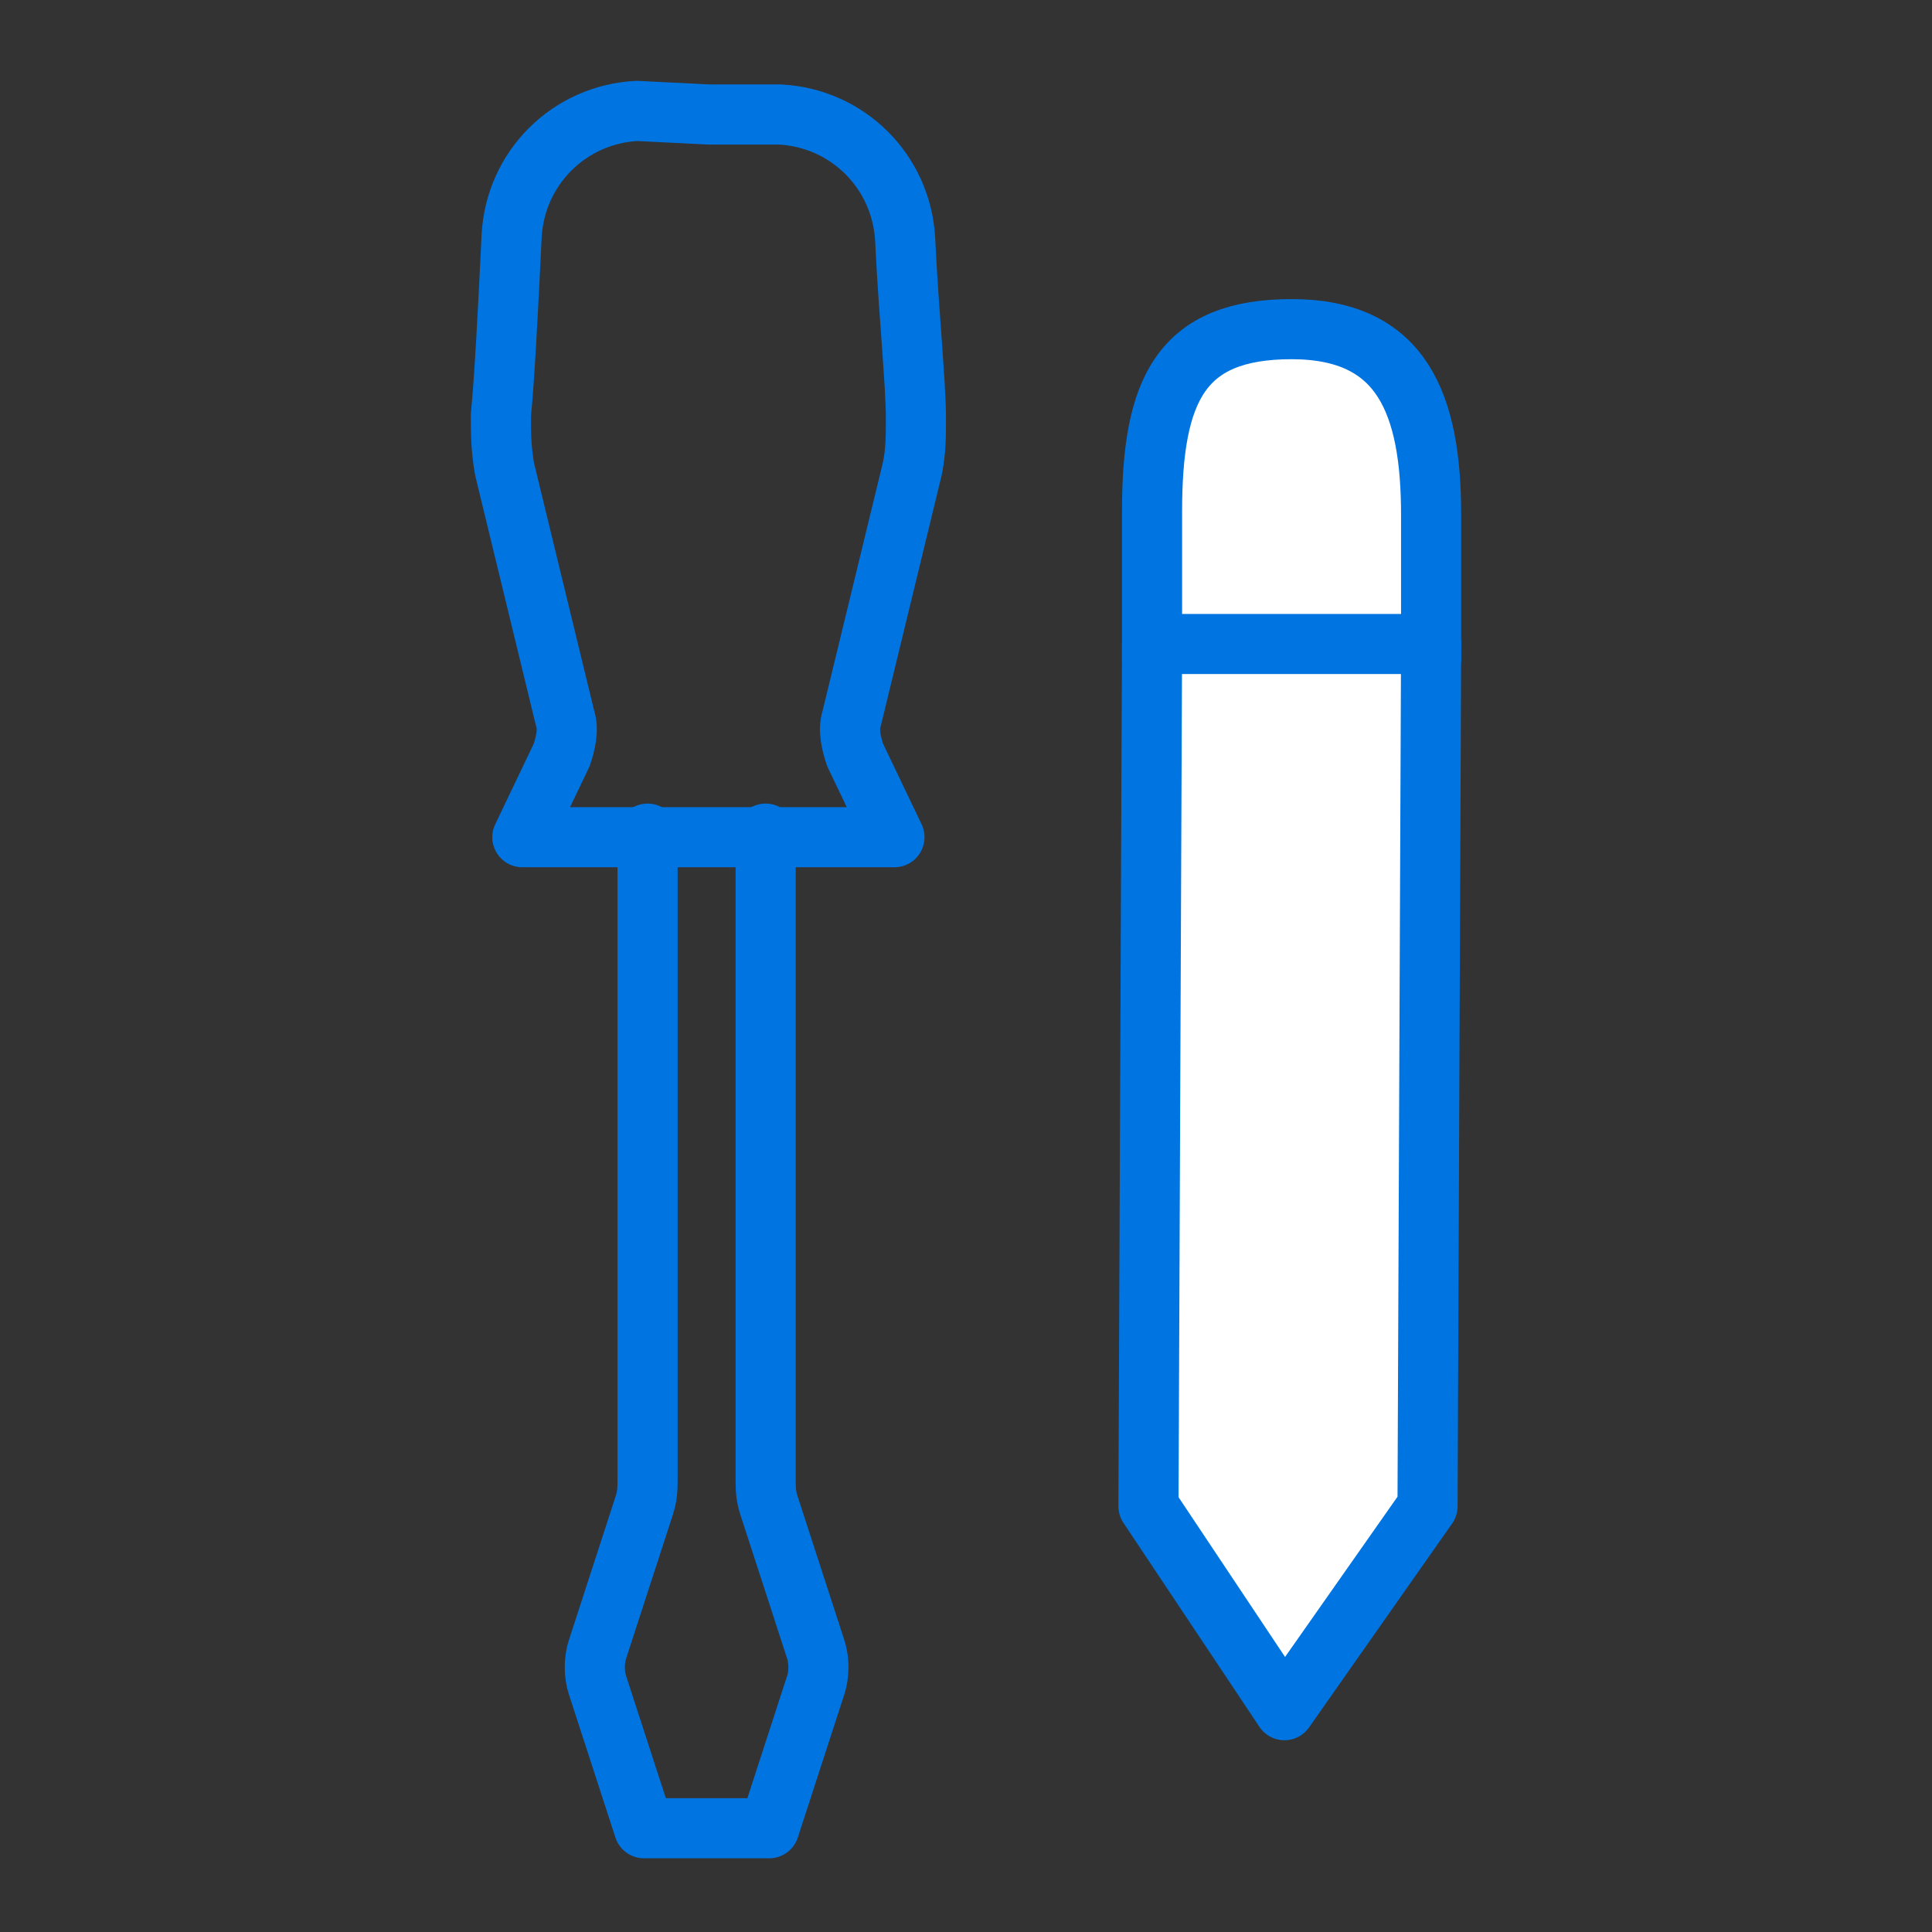
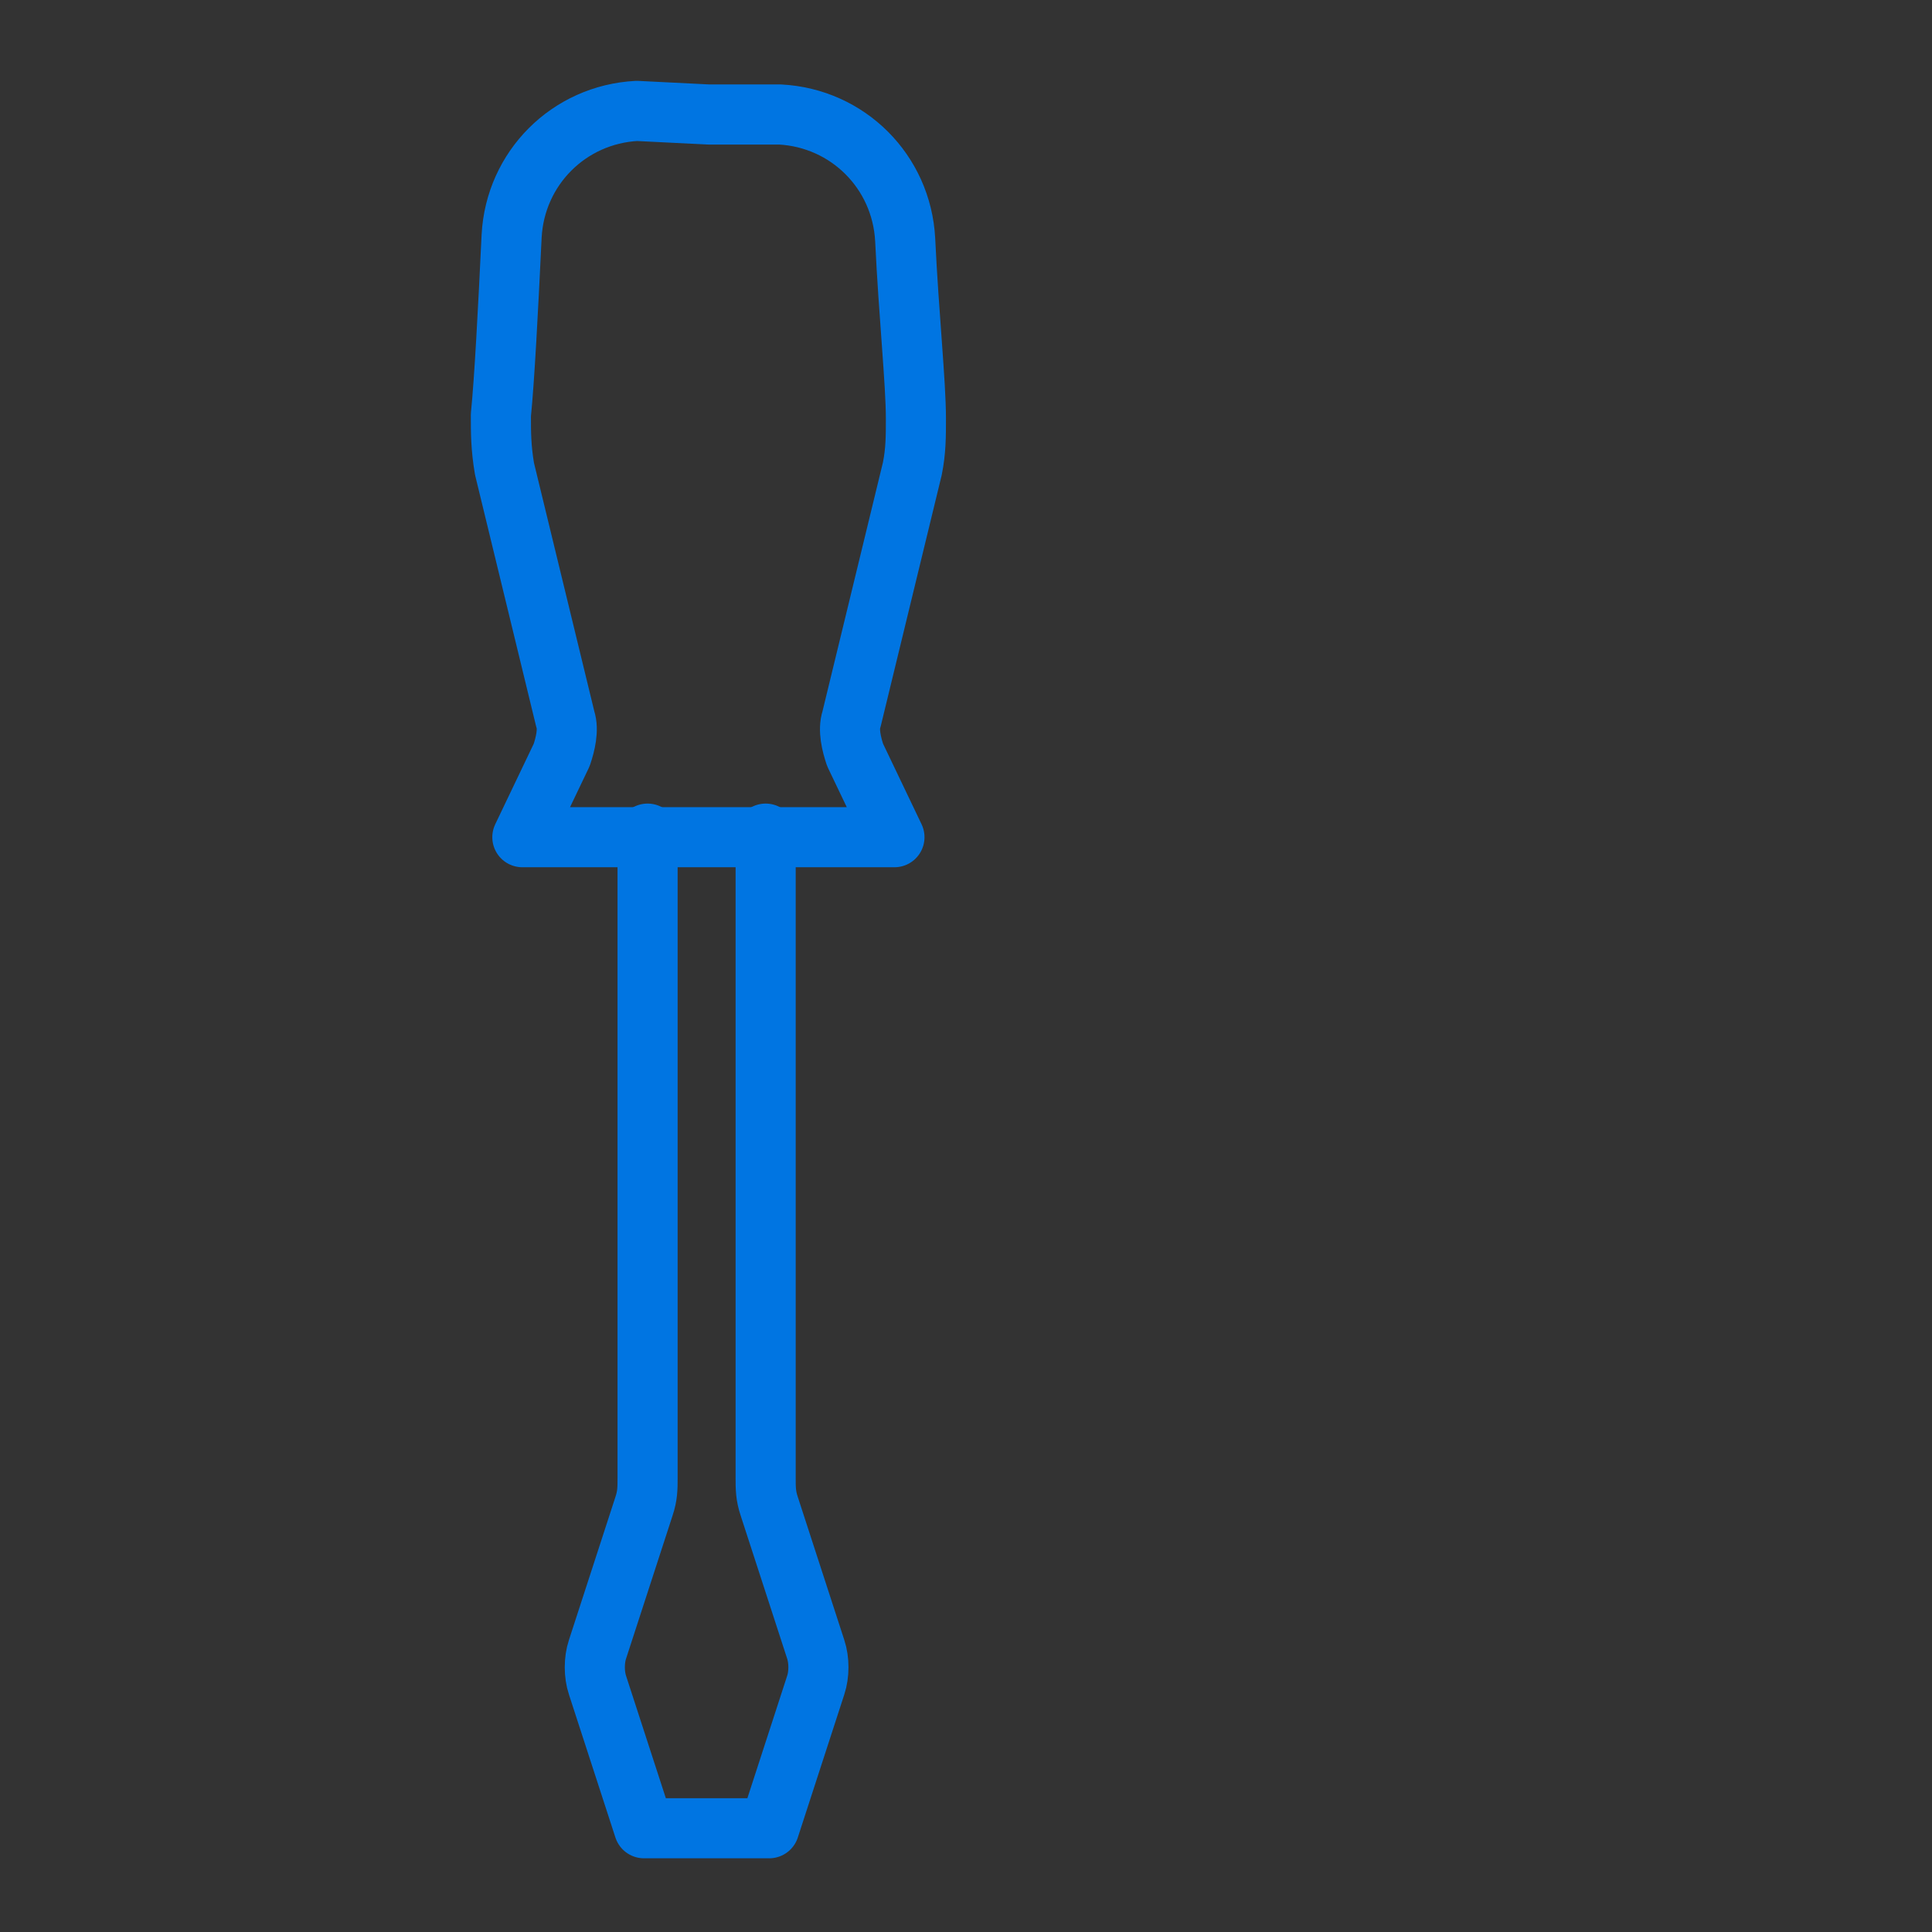
<svg xmlns="http://www.w3.org/2000/svg" version="1.1" id="Warstwa_1" x="0px" y="0px" viewBox="0 0 54 54" style="enable-background:new 0 0 54 54;" xml:space="preserve">
  <rect x="0" y="0" width="54" height="54" fill="#333333" stroke="none" />
  <style type="text/css">
	.st0{fill:none;stroke:#0075E2;stroke-width:1.68;stroke-linecap:round;stroke-linejoin:round;}
	.st1{fill:#FFFFFF;stroke:#0075E2;stroke-width:1.68;stroke-linecap:round;stroke-linejoin:round;}
</style>
  <title>mapa-inwestycji-ikonki_ikonka-edukacja-nauka-v2</title>
  <path class="st0" d="M21.4,23.3v18c0,0.3,0,0.5,0.1,0.8l1.3,4c0.1,0.3,0.1,0.7,0,1l-1.3,4h-3.5l-1.3-4c-0.1-0.3-0.1-0.7,0-1l1.3-4  c0.1-0.3,0.1-0.5,0.1-0.8v-18" />
  <path class="st0" d="M19.8,3.2h2c1.9,0.1,3.4,1.6,3.5,3.5c0.1,2.1,0.3,4,0.3,5c0,0.5,0,0.9-0.1,1.4l-1.7,7c-0.1,0.3,0,0.7,0.1,1  l1.1,2.3H14.6l1.1-2.3c0.1-0.3,0.2-0.7,0.1-1l-1.7-7C14,12.5,14,12.1,14,11.6c0.1-1,0.2-2.9,0.3-5c0.1-1.9,1.6-3.4,3.5-3.5L19.8,3.2  z" />
-   <path class="st1" d="M40,18.4v-4c0-3.1-0.8-5.2-3.9-5.2s-3.9,1.7-3.9,5.1v4.1" />
-   <polygon class="st1" points="39.9,42.1 35.9,47.8 32.1,42.1 32.2,18 40,18 " />
</svg>